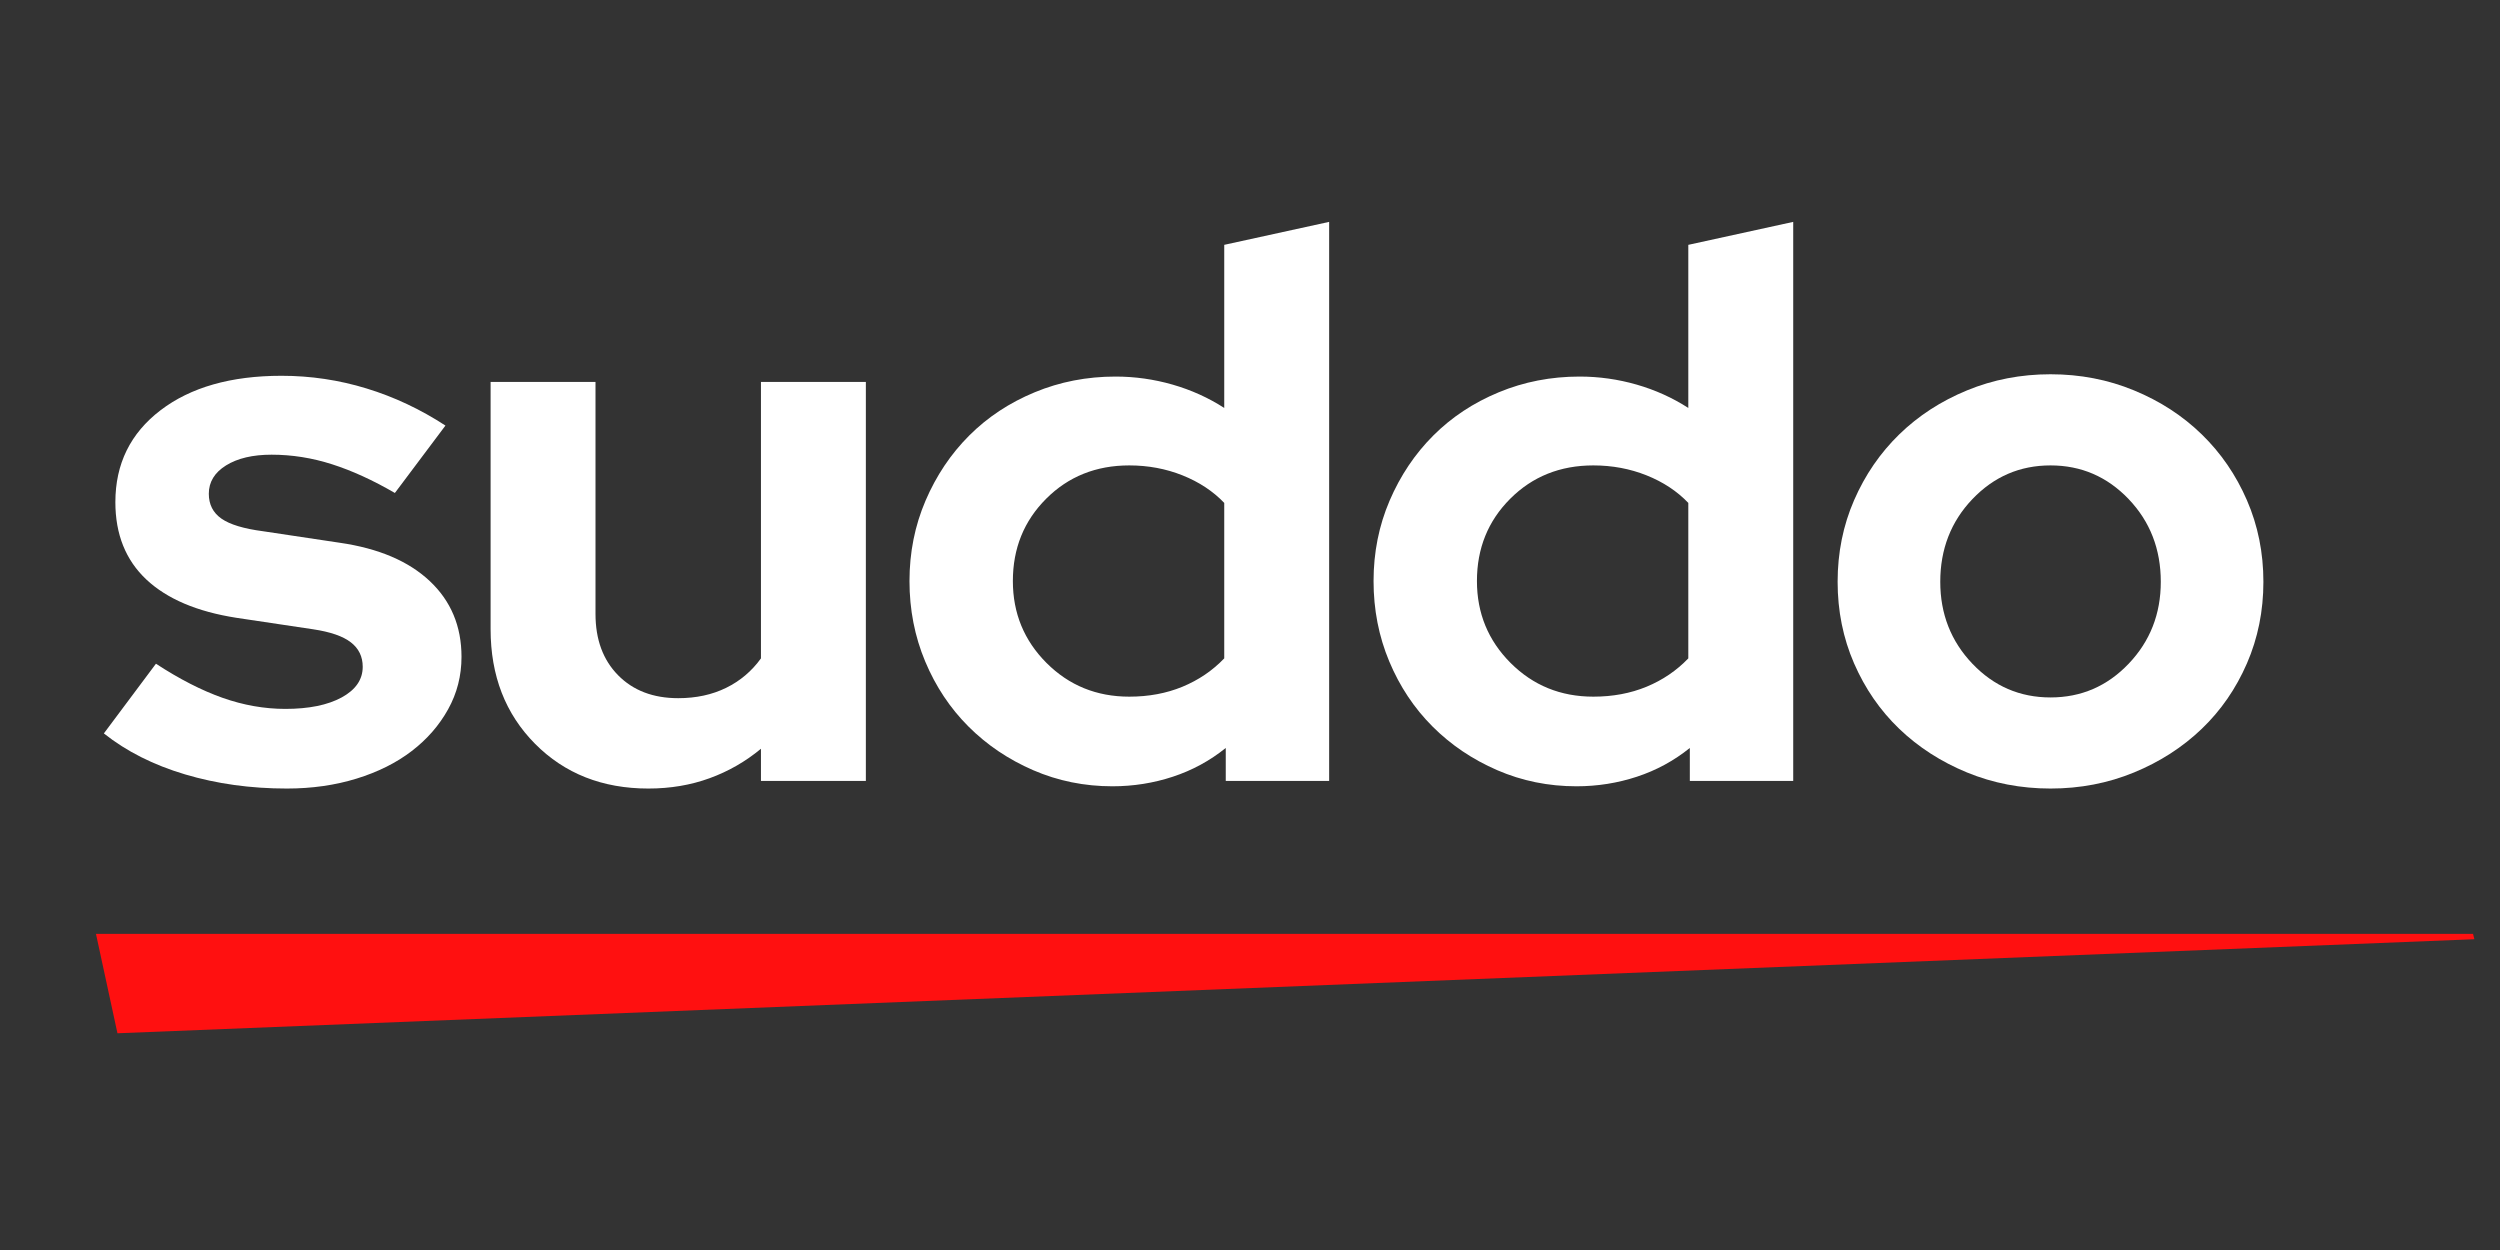
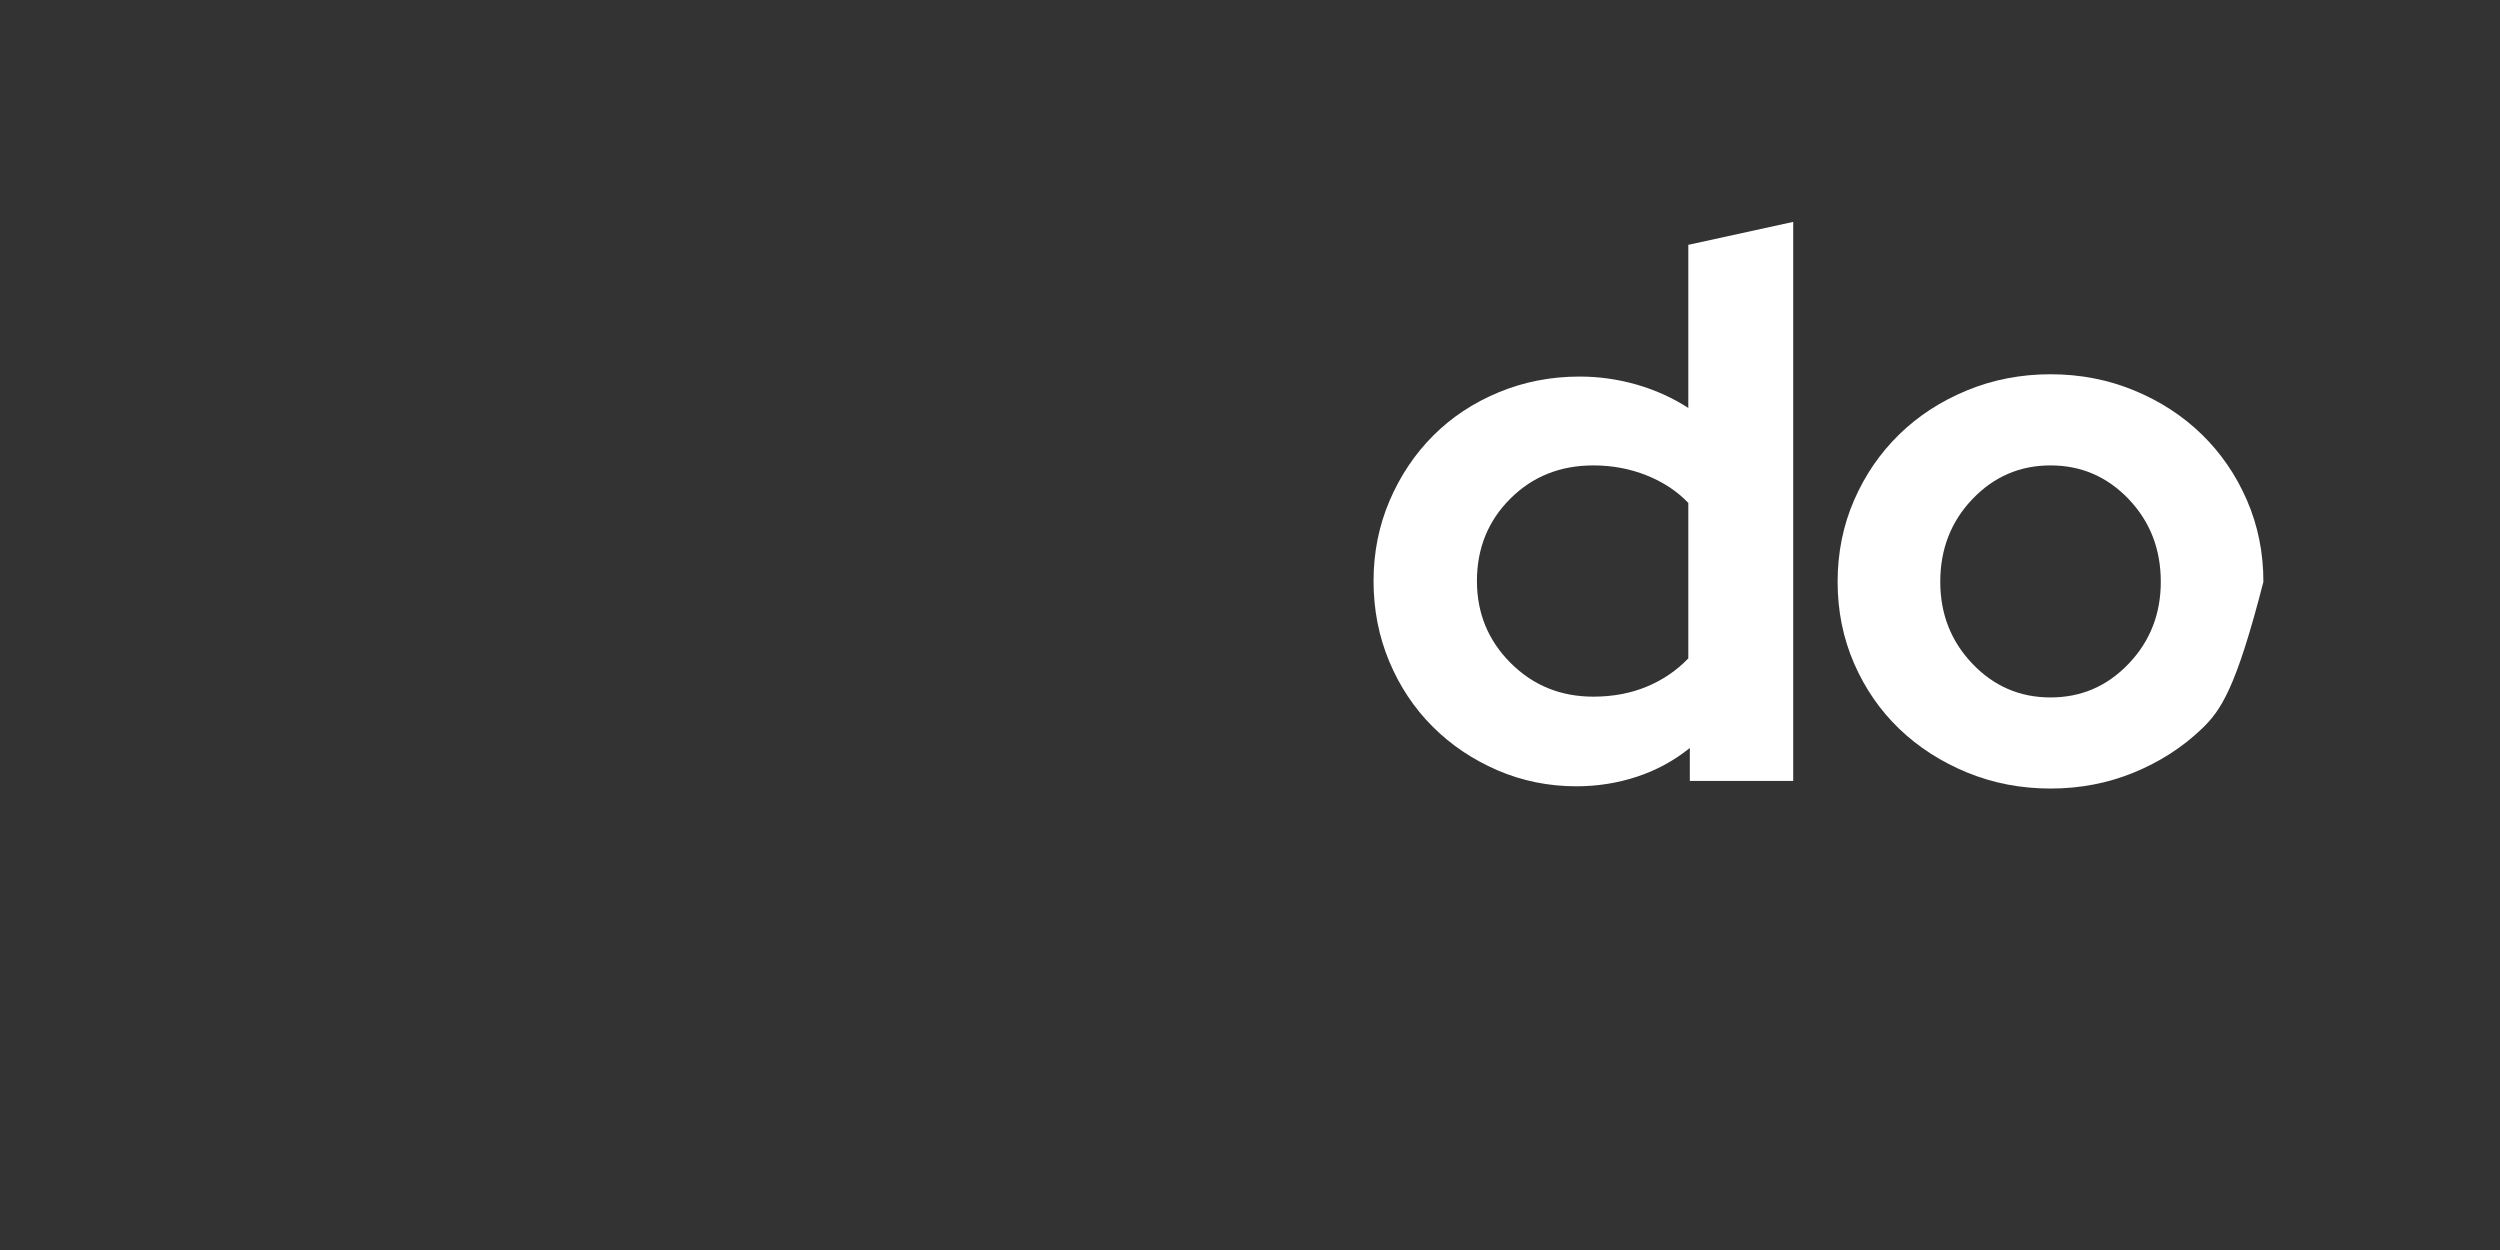
<svg xmlns="http://www.w3.org/2000/svg" width="1200" zoomAndPan="magnify" viewBox="0 0 900 450" height="600" preserveAspectRatio="xMidYMid meet" version="1.0">
  <rect x="0" y="0" width="900" height="450" fill="#333333" stroke="none" />
  <defs>
    <g />
    <clipPath id="855beb7643">
-       <path d="M 34.543 336.184 L 890.875 336.184 L 890.875 371.98 L 34.543 371.98 Z M 34.543 336.184 " clip-rule="nonzero" />
-     </clipPath>
+       </clipPath>
    <clipPath id="8736c29d40">
-       <path d="M 34.543 336.184 L 42.285 371.977 L 890.773 338.121 L 890.289 336.184 Z M 34.543 336.184 " clip-rule="nonzero" />
-     </clipPath>
+       </clipPath>
  </defs>
  <g fill-opacity="1">
    <g transform="translate(34.641, 281.126)">
      <g>
-         <path fill="#ffffff" d="M 2.75 -17.094 L 21.5 -42.188 C 29.957 -36.664 37.953 -32.57 45.484 -29.906 C 53.023 -27.25 60.562 -25.922 68.094 -25.922 C 76.551 -25.922 83.305 -27.297 88.359 -30.047 C 93.41 -32.805 95.938 -36.484 95.938 -41.078 C 95.938 -44.754 94.508 -47.691 91.656 -49.891 C 88.812 -52.098 84.266 -53.664 78.016 -54.594 L 50.453 -58.719 C 36.297 -60.926 25.492 -65.52 18.047 -72.5 C 10.609 -79.488 6.891 -88.77 6.891 -100.344 C 6.891 -114.133 12.312 -125.164 23.156 -133.438 C 34 -141.707 48.52 -145.844 66.719 -145.844 C 77.195 -145.844 87.395 -144.32 97.312 -141.281 C 107.238 -138.25 116.707 -133.797 125.719 -127.922 L 107.516 -103.656 C 99.609 -108.25 92.07 -111.691 84.906 -113.984 C 77.738 -116.285 70.477 -117.438 63.125 -117.438 C 56.332 -117.438 50.867 -116.148 46.734 -113.578 C 42.598 -111.004 40.531 -107.602 40.531 -103.375 C 40.531 -99.52 42.047 -96.535 45.078 -94.422 C 48.109 -92.305 53.113 -90.789 60.094 -89.875 L 87.672 -85.734 C 101.641 -83.711 112.438 -79.117 120.062 -71.953 C 127.688 -64.785 131.5 -55.688 131.5 -44.656 C 131.5 -37.852 129.891 -31.555 126.672 -25.766 C 123.461 -19.984 119.098 -14.977 113.578 -10.75 C 108.066 -6.52 101.453 -3.211 93.734 -0.828 C 86.016 1.555 77.648 2.75 68.641 2.75 C 55.598 2.75 43.379 1.051 31.984 -2.344 C 20.586 -5.738 10.844 -10.656 2.75 -17.094 Z M 2.75 -17.094 " />
-       </g>
+         </g>
    </g>
  </g>
  <g fill-opacity="1">
    <g transform="translate(162.835, 281.126)">
      <g>
-         <path fill="#ffffff" d="M 51.547 -143.641 L 51.547 -60.094 C 51.547 -50.906 54.254 -43.555 59.672 -38.047 C 65.098 -32.535 72.316 -29.781 81.328 -29.781 C 87.766 -29.781 93.508 -31.02 98.562 -33.5 C 103.613 -35.977 107.797 -39.516 111.109 -44.109 L 111.109 -143.641 L 148.875 -143.641 L 148.875 0 L 111.109 0 L 111.109 -11.578 C 105.586 -6.984 99.426 -3.445 92.625 -0.969 C 85.832 1.508 78.484 2.75 70.578 2.75 C 54.035 2.75 40.43 -2.625 29.766 -13.375 C 19.109 -24.125 13.781 -37.863 13.781 -54.594 L 13.781 -143.641 Z M 51.547 -143.641 " />
-       </g>
+         </g>
    </g>
  </g>
  <g fill-opacity="1">
    <g transform="translate(319.148, 281.126)">
      <g>
-         <path fill="#ffffff" d="M 122.125 0 L 122.125 -11.859 C 116.426 -7.266 110.082 -3.816 103.094 -1.516 C 96.113 0.785 88.859 1.938 81.328 1.938 C 71.223 1.938 61.711 0.004 52.797 -3.859 C 43.879 -7.723 36.113 -12.961 29.5 -19.578 C 22.883 -26.191 17.691 -34 13.922 -43 C 10.148 -52.008 8.266 -61.66 8.266 -71.953 C 8.266 -82.242 10.191 -91.891 14.047 -100.891 C 17.91 -109.898 23.148 -117.711 29.766 -124.328 C 36.391 -130.953 44.25 -136.145 53.344 -139.906 C 62.438 -143.676 72.133 -145.562 82.438 -145.562 C 89.414 -145.562 96.258 -144.598 102.969 -142.672 C 109.676 -140.742 115.879 -137.941 121.578 -134.266 L 121.578 -192.984 L 159.344 -201.25 L 159.344 0 Z M 45.484 -71.953 C 45.484 -60.379 49.523 -50.547 57.609 -42.453 C 65.703 -34.367 75.629 -30.328 87.391 -30.328 C 94.379 -30.328 100.766 -31.52 106.547 -33.906 C 112.336 -36.301 117.348 -39.703 121.578 -44.109 L 121.578 -100.078 C 117.535 -104.305 112.523 -107.613 106.547 -110 C 100.578 -112.383 94.191 -113.578 87.391 -113.578 C 75.441 -113.578 65.469 -109.578 57.469 -101.578 C 49.477 -93.586 45.484 -83.711 45.484 -71.953 Z M 45.484 -71.953 " />
-       </g>
+         </g>
    </g>
  </g>
  <g fill-opacity="1">
    <g transform="translate(486.213, 281.126)">
      <g>
        <path fill="#ffffff" d="M 122.125 0 L 122.125 -11.859 C 116.426 -7.266 110.082 -3.816 103.094 -1.516 C 96.113 0.785 88.859 1.938 81.328 1.938 C 71.223 1.938 61.711 0.004 52.797 -3.859 C 43.879 -7.723 36.113 -12.961 29.5 -19.578 C 22.883 -26.191 17.691 -34 13.922 -43 C 10.148 -52.008 8.266 -61.66 8.266 -71.953 C 8.266 -82.242 10.191 -91.891 14.047 -100.891 C 17.91 -109.898 23.148 -117.711 29.766 -124.328 C 36.391 -130.953 44.25 -136.145 53.344 -139.906 C 62.438 -143.676 72.133 -145.562 82.438 -145.562 C 89.414 -145.562 96.258 -144.598 102.969 -142.672 C 109.676 -140.742 115.879 -137.941 121.578 -134.266 L 121.578 -192.984 L 159.344 -201.25 L 159.344 0 Z M 45.484 -71.953 C 45.484 -60.379 49.523 -50.547 57.609 -42.453 C 65.703 -34.367 75.629 -30.328 87.391 -30.328 C 94.379 -30.328 100.766 -31.52 106.547 -33.906 C 112.336 -36.301 117.348 -39.703 121.578 -44.109 L 121.578 -100.078 C 117.535 -104.305 112.523 -107.613 106.547 -110 C 100.578 -112.383 94.191 -113.578 87.391 -113.578 C 75.441 -113.578 65.469 -109.578 57.469 -101.578 C 49.477 -93.586 45.484 -83.711 45.484 -71.953 Z M 45.484 -71.953 " />
      </g>
    </g>
  </g>
  <g fill-opacity="1">
    <g transform="translate(653.277, 281.126)">
      <g>
-         <path fill="#ffffff" d="M 8.266 -71.672 C 8.266 -82.148 10.238 -91.938 14.188 -101.031 C 18.145 -110.133 23.566 -118.039 30.453 -124.75 C 37.348 -131.457 45.484 -136.738 54.859 -140.594 C 64.234 -144.457 74.25 -146.391 84.906 -146.391 C 95.57 -146.391 105.586 -144.457 114.953 -140.594 C 124.328 -136.738 132.461 -131.457 139.359 -124.75 C 146.254 -118.039 151.676 -110.133 155.625 -101.031 C 159.57 -91.938 161.547 -82.148 161.547 -71.672 C 161.547 -61.203 159.57 -51.414 155.625 -42.312 C 151.676 -33.219 146.254 -25.363 139.359 -18.75 C 132.461 -12.133 124.328 -6.895 114.953 -3.031 C 105.586 0.82 95.57 2.75 84.906 2.75 C 74.25 2.75 64.234 0.82 54.859 -3.031 C 45.484 -6.895 37.348 -12.133 30.453 -18.75 C 23.566 -25.363 18.145 -33.219 14.188 -42.312 C 10.238 -51.414 8.266 -61.203 8.266 -71.672 Z M 84.906 -30.047 C 95.938 -30.047 105.312 -34.086 113.031 -42.172 C 120.75 -50.266 124.609 -60.098 124.609 -71.672 C 124.609 -83.441 120.75 -93.367 113.031 -101.453 C 105.312 -109.535 95.938 -113.578 84.906 -113.578 C 73.883 -113.578 64.516 -109.535 56.797 -101.453 C 49.078 -93.367 45.219 -83.441 45.219 -71.672 C 45.219 -60.098 49.078 -50.266 56.797 -42.172 C 64.516 -34.086 73.883 -30.047 84.906 -30.047 Z M 84.906 -30.047 " />
+         <path fill="#ffffff" d="M 8.266 -71.672 C 8.266 -82.148 10.238 -91.938 14.188 -101.031 C 18.145 -110.133 23.566 -118.039 30.453 -124.75 C 37.348 -131.457 45.484 -136.738 54.859 -140.594 C 64.234 -144.457 74.25 -146.391 84.906 -146.391 C 95.57 -146.391 105.586 -144.457 114.953 -140.594 C 124.328 -136.738 132.461 -131.457 139.359 -124.75 C 146.254 -118.039 151.676 -110.133 155.625 -101.031 C 159.57 -91.938 161.547 -82.148 161.547 -71.672 C 151.676 -33.219 146.254 -25.363 139.359 -18.75 C 132.461 -12.133 124.328 -6.895 114.953 -3.031 C 105.586 0.82 95.57 2.75 84.906 2.75 C 74.25 2.75 64.234 0.82 54.859 -3.031 C 45.484 -6.895 37.348 -12.133 30.453 -18.75 C 23.566 -25.363 18.145 -33.219 14.188 -42.312 C 10.238 -51.414 8.266 -61.203 8.266 -71.672 Z M 84.906 -30.047 C 95.938 -30.047 105.312 -34.086 113.031 -42.172 C 120.75 -50.266 124.609 -60.098 124.609 -71.672 C 124.609 -83.441 120.75 -93.367 113.031 -101.453 C 105.312 -109.535 95.938 -113.578 84.906 -113.578 C 73.883 -113.578 64.516 -109.535 56.797 -101.453 C 49.078 -93.367 45.219 -83.441 45.219 -71.672 C 45.219 -60.098 49.078 -50.266 56.797 -42.172 C 64.516 -34.086 73.883 -30.047 84.906 -30.047 Z M 84.906 -30.047 " />
      </g>
    </g>
  </g>
  <g clip-path="url(#855beb7643)">
    <g clip-path="url(#8736c29d40)">
      <path fill="#ff1010" d="M 34.543 336.184 L 890.734 336.184 L 890.734 371.98 L 34.543 371.98 Z M 34.543 336.184 " fill-opacity="1" fill-rule="nonzero" />
    </g>
  </g>
</svg>